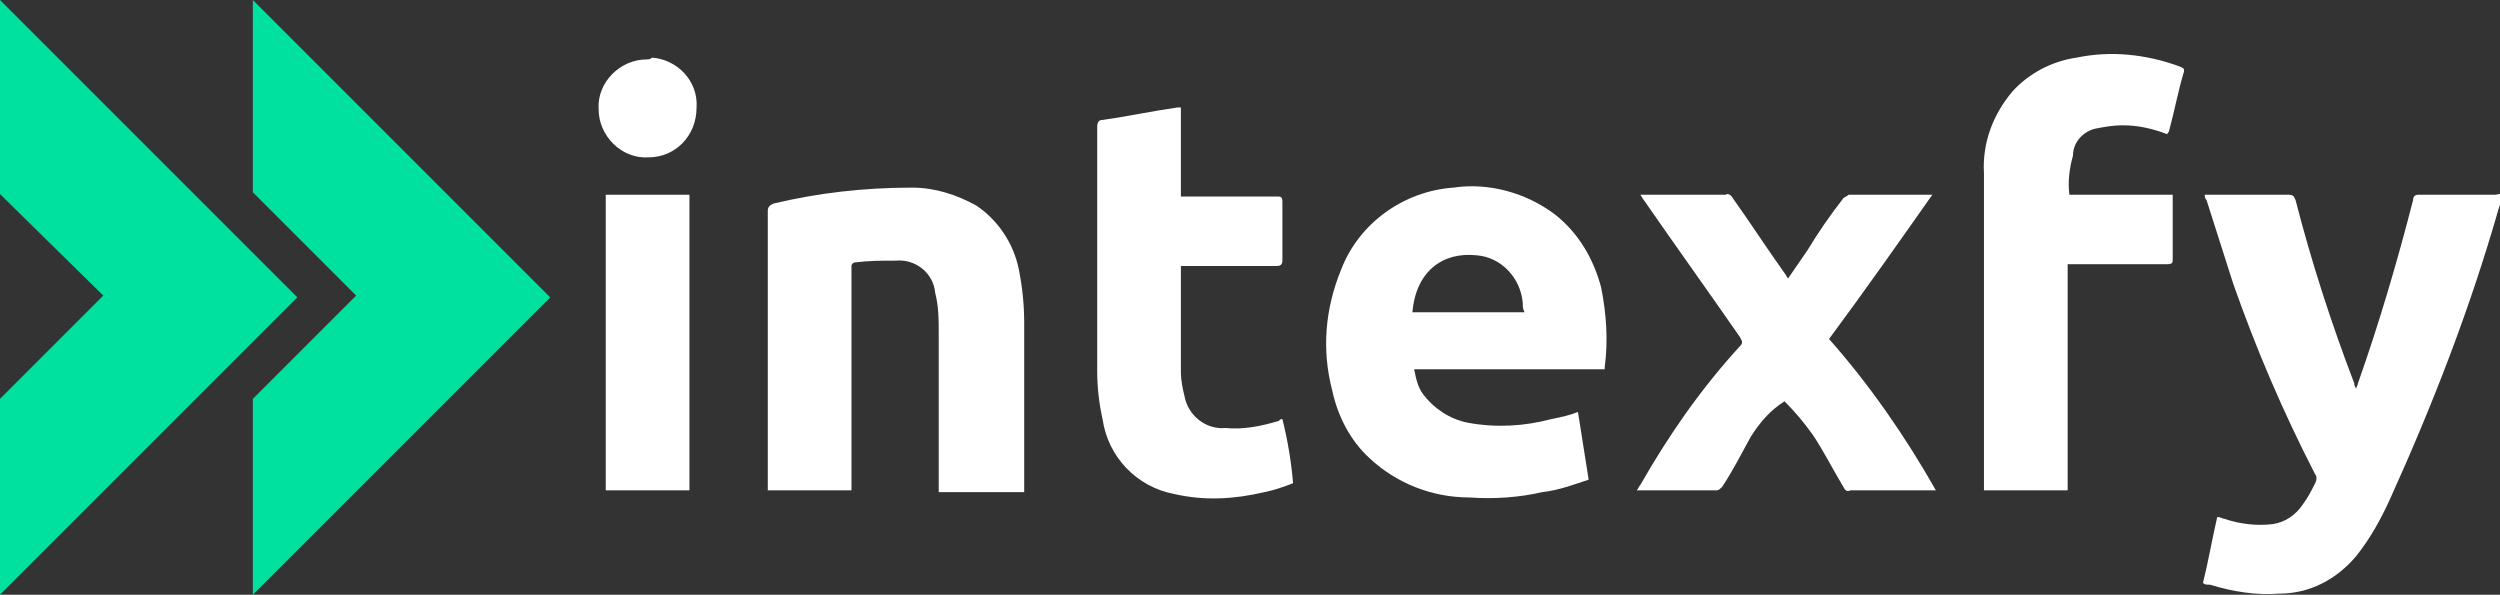
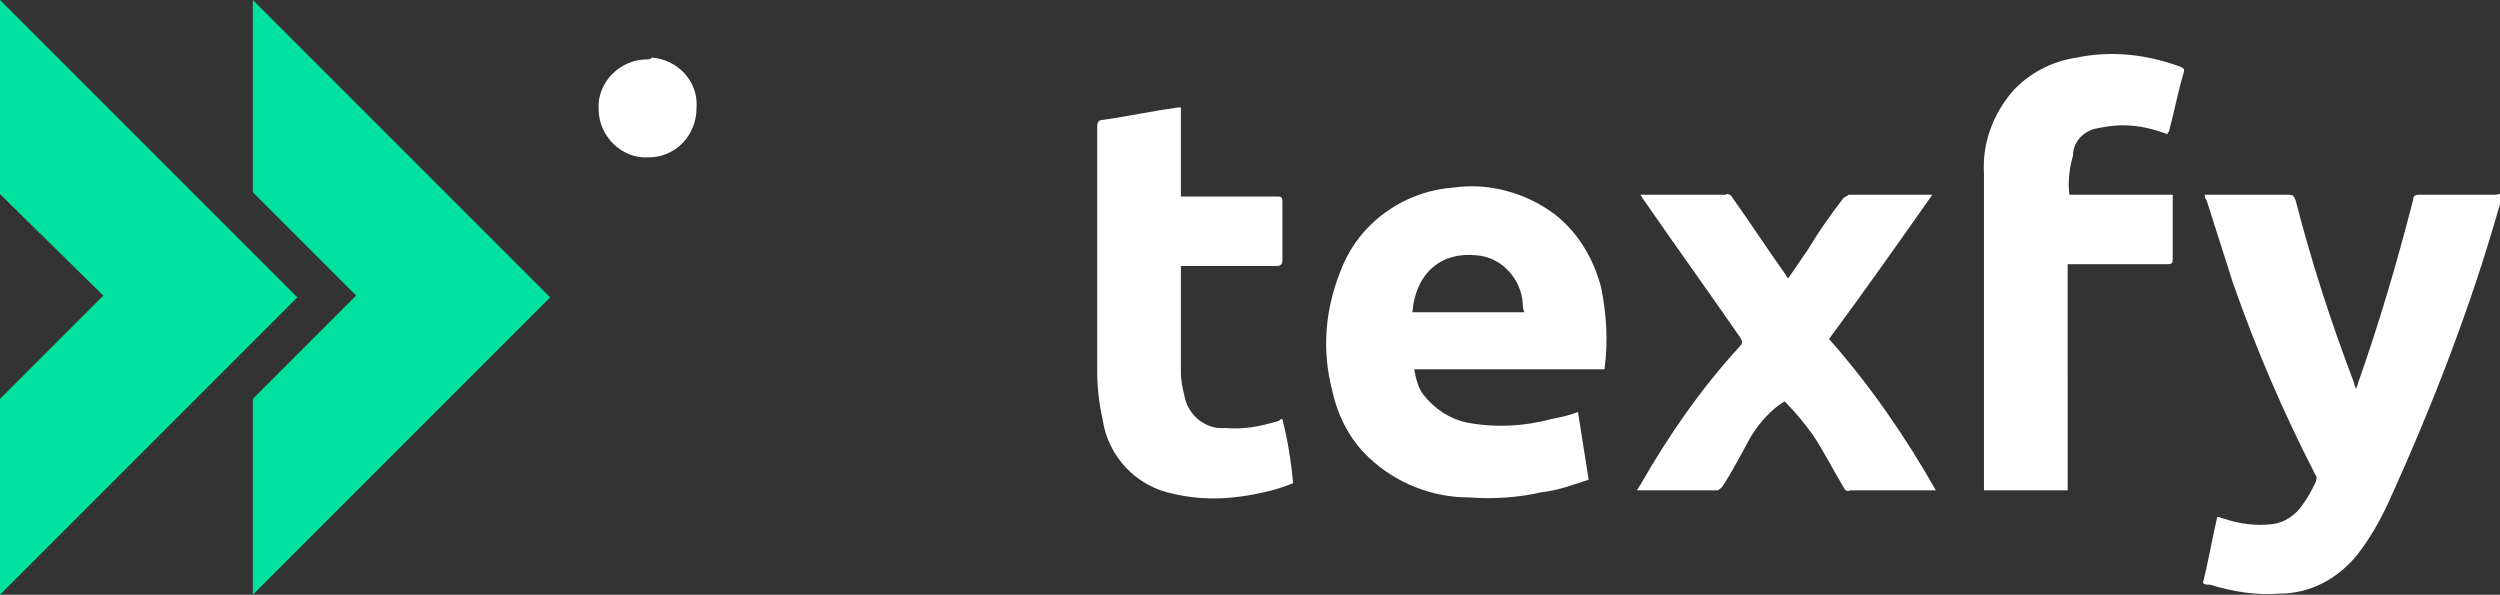
<svg xmlns="http://www.w3.org/2000/svg" id="Camada_1" x="0px" y="0px" viewBox="0 0 140.4 33.4" style="enable-background:new 0 0 140.4 33.4;" xml:space="preserve">
  <rect x="0" y="0" width="140.4" height="33.4" fill="#333333" stroke="none" />
  <style type="text/css">	.st0{fill:#00E19F;}	.st1{fill:#FFFFFF;}</style>
  <g transform="translate(-21.034 -34.094)">
    <g transform="translate(21.034 34.094)">
      <path class="st0" d="M14.2,0l16.7,16.7L14.2,33.4v-11l5.8-5.8l-5.8-5.8L14.2,0z" />
      <path class="st0" d="M0,0l16.7,16.7L0,33.4v-11l5.8-5.8L0,10.9V0z" />
    </g>
    <g transform="translate(54.553 37.131)">
      <path class="st1" d="M106.6,7.9c-1.4,0-2.9,0-4.3,0c-0.2,0-0.3,0.1-0.3,0.3c-0.9,3.5-1.9,6.9-3.1,10.3c0,0.1-0.1,0.2-0.1,0.3   c-0.1-0.2-0.1-0.2-0.1-0.3c-1.3-3.4-2.4-6.8-3.3-10.3c-0.1-0.2-0.1-0.3-0.4-0.3c-1.5,0-2.9,0-4.4,0h-0.3c0,0.1,0,0.2,0.1,0.3   c0.5,1.6,1,3.1,1.5,4.7c1.3,3.7,2.8,7.2,4.6,10.7c0.1,0.1,0.1,0.3,0,0.5c-0.2,0.4-0.4,0.8-0.7,1.2c-0.4,0.6-1,1-1.7,1.1   c-0.9,0.1-1.8,0-2.7-0.3c-0.1,0-0.2-0.1-0.4-0.1c-0.3,1.3-0.5,2.5-0.8,3.7c0.1,0.1,0.2,0.1,0.4,0.1c1.3,0.4,2.6,0.6,3.9,0.5   c1.7,0,3.2-0.8,4.3-2.1c0.8-1,1.4-2.1,1.9-3.2c2.4-5.3,4.5-10.7,6.1-16.3c0.1-0.3,0.2-0.6,0.3-0.9C106.7,7.9,106.6,7.9,106.6,7.9z   " />
      <path class="st1" d="M84.1,4.2c0.5-0.1,1-0.2,1.6-0.2c0.9,0,1.7,0.2,2.5,0.5c0-0.1,0.1-0.1,0.1-0.2c0.3-1.1,0.5-2.2,0.8-3.2   c0.1-0.3,0-0.3-0.2-0.4C87,0,85-0.2,83.1,0.2c-1.4,0.2-2.7,0.9-3.6,1.9c-1.1,1.3-1.7,2.9-1.6,4.6c0,5.8,0,11.7,0,17.5   c0,0.1,0,0.2,0,0.3h4.7V11.8h0.4c1.7,0,3.4,0,5.2,0c0.3,0,0.3-0.1,0.3-0.3c0-1.1,0-2.2,0-3.3V7.9h-5.8c-0.1-0.7,0-1.5,0.2-2.2   C82.9,5,83.4,4.4,84.1,4.2z" />
      <path class="st1" d="M75,7.9c-0.1,0-0.1,0-0.2,0c-1.5,0-3,0-4.5,0C70.2,8,70.1,8,70,8.1c-0.7,0.9-1.4,1.9-2,2.9l-1.1,1.6   c-0.1-0.1-0.1-0.2-0.2-0.3c-1-1.4-1.9-2.8-2.9-4.2c-0.1-0.2-0.3-0.3-0.4-0.2c-1.5,0-3,0-4.5,0c-0.1,0-0.2,0-0.3,0   c0.1,0.1,0.1,0.2,0.2,0.3c1.8,2.6,3.6,5.1,5.4,7.7c0.1,0.2,0.2,0.3,0,0.5c-2.2,2.4-4,5-5.6,7.8c-0.1,0.1-0.1,0.2-0.2,0.3   c0,0,0.1,0,0.1,0c1.5,0,3,0,4.4,0c0.1,0,0.2-0.1,0.3-0.2c0.6-0.9,1.1-1.9,1.6-2.8c0.5-0.8,1.1-1.5,1.9-2c0.6,0.6,1.1,1.2,1.6,1.9   c0.6,0.9,1.1,1.9,1.7,2.9c0.1,0.2,0.2,0.3,0.4,0.2c1.5,0,3,0,4.5,0c0.1,0,0.2,0,0.3,0c-1.7-3-3.7-5.9-6-8.5   C71.2,13.3,73.1,10.6,75,7.9z" />
-       <path class="st1" d="M23.7,12.1c-0.3-1.5-1.2-2.8-2.4-3.6c-1.1-0.6-2.3-1-3.6-1C15,7.5,12.4,7.8,9.9,8.4C9.7,8.5,9.6,8.6,9.6,8.8   c0,5.1,0,10.3,0,15.4v0.3h4.7V12.1c0-0.1,0-0.1,0-0.2c0-0.1,0.1-0.2,0.2-0.2c0.8-0.1,1.5-0.1,2.3-0.1c1.1-0.1,2.1,0.7,2.2,1.8   c0.2,0.8,0.2,1.5,0.2,2.3c0,2.8,0,5.6,0,8.5v0.4H24c0-0.1,0-0.2,0-0.3c0-3.1,0-6.2,0-9.2C24,14.1,23.9,13.1,23.7,12.1z" />
      <path class="st1" d="M53.8,9c-1.6-1.2-3.7-1.8-5.7-1.5c-2.8,0.2-5.3,2-6.3,4.6c-0.9,2.2-1.1,4.5-0.5,6.8c0.3,1.4,1,2.8,2.1,3.8   c1.5,1.4,3.5,2.2,5.6,2.2c1.4,0.1,2.8,0,4.1-0.3c0.9-0.1,1.7-0.4,2.6-0.7c-0.2-1.3-0.4-2.5-0.6-3.8c-0.5,0.2-1,0.3-1.5,0.4   c-1.5,0.4-3.1,0.5-4.7,0.2c-1-0.2-1.9-0.8-2.5-1.6c-0.3-0.4-0.4-0.9-0.5-1.4h10.7c0,0,0-0.1,0-0.1c0.2-1.5,0.1-3-0.2-4.5   C56,11.6,55.2,10.1,53.8,9z M45.8,14.5c0.2-2.3,1.7-3.4,3.6-3.2c1.4,0.1,2.5,1.3,2.6,2.7c0,0.2,0,0.3,0.1,0.5L45.8,14.5z" />
      <path class="st1" d="M38.5,20.5c-0.1,0-0.1,0-0.2,0.1c-1,0.3-2,0.5-3,0.4c-1.1,0.1-2.1-0.7-2.3-1.8c-0.1-0.4-0.2-0.9-0.2-1.3   c0-1.9,0-3.8,0-5.7v-0.3h0.4c1.7,0,3.3,0,5,0c0.2,0,0.3-0.1,0.3-0.3c0-1.1,0-2.2,0-3.3c0-0.3-0.1-0.3-0.3-0.3c-1.7,0-3.3,0-5,0   h-0.4V3c-0.1,0-0.1,0-0.2,0c-1.4,0.2-2.8,0.5-4.2,0.7c-0.2,0-0.3,0.1-0.3,0.4c0,4.6,0,9.1,0,13.7c0,0.9,0.1,1.8,0.3,2.7   c0.3,2.1,1.9,3.8,4,4.2c1.7,0.4,3.4,0.3,5.1-0.1c0.5-0.1,1.1-0.3,1.6-0.5C39,22.9,38.8,21.7,38.5,20.5   C38.5,20.5,38.5,20.5,38.5,20.5z" />
-       <path class="st1" d="M0.5,24.5h4.7V7.9H0.5V24.5z" />
+       <path class="st1" d="M0.5,24.5h4.7V7.9V24.5z" />
      <path class="st1" d="M2.8,0.3C1.3,0.3,0,1.6,0.1,3.1c0,1.5,1.3,2.8,2.8,2.7c1.5,0,2.7-1.2,2.7-2.8c0.1-1.5-1.1-2.7-2.5-2.8   C3,0.3,2.9,0.3,2.8,0.3z" />
    </g>
  </g>
</svg>